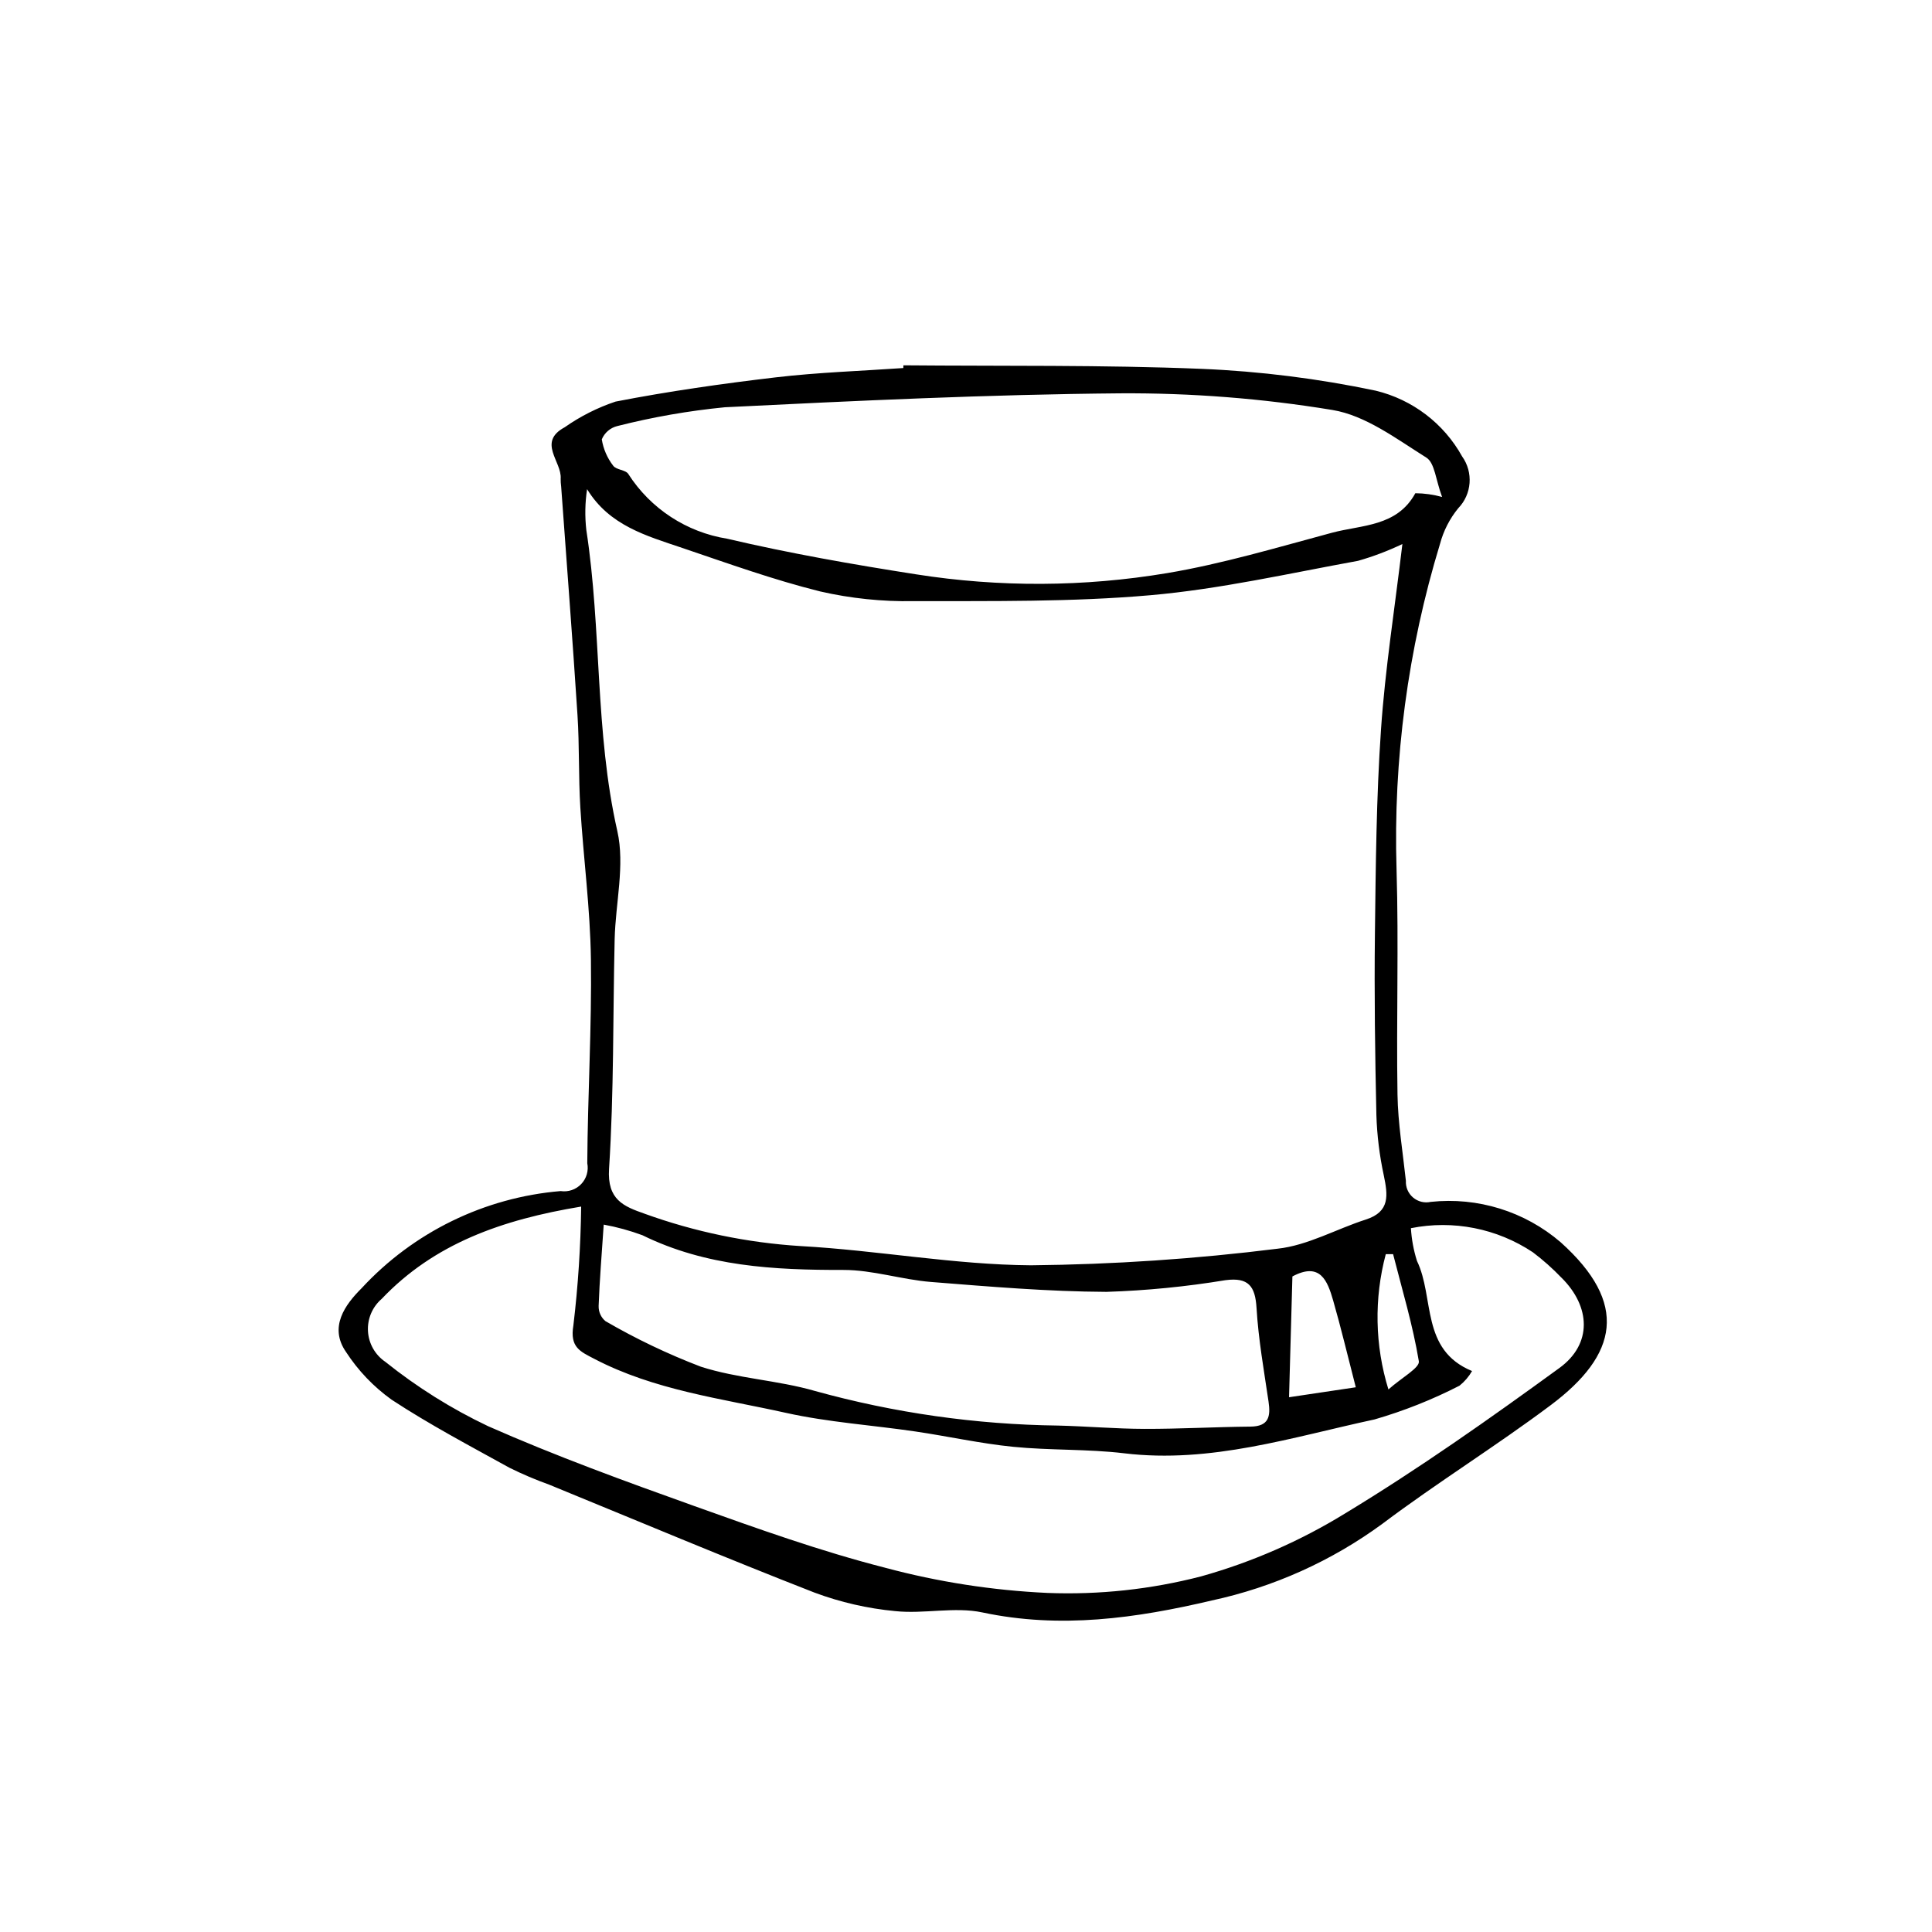
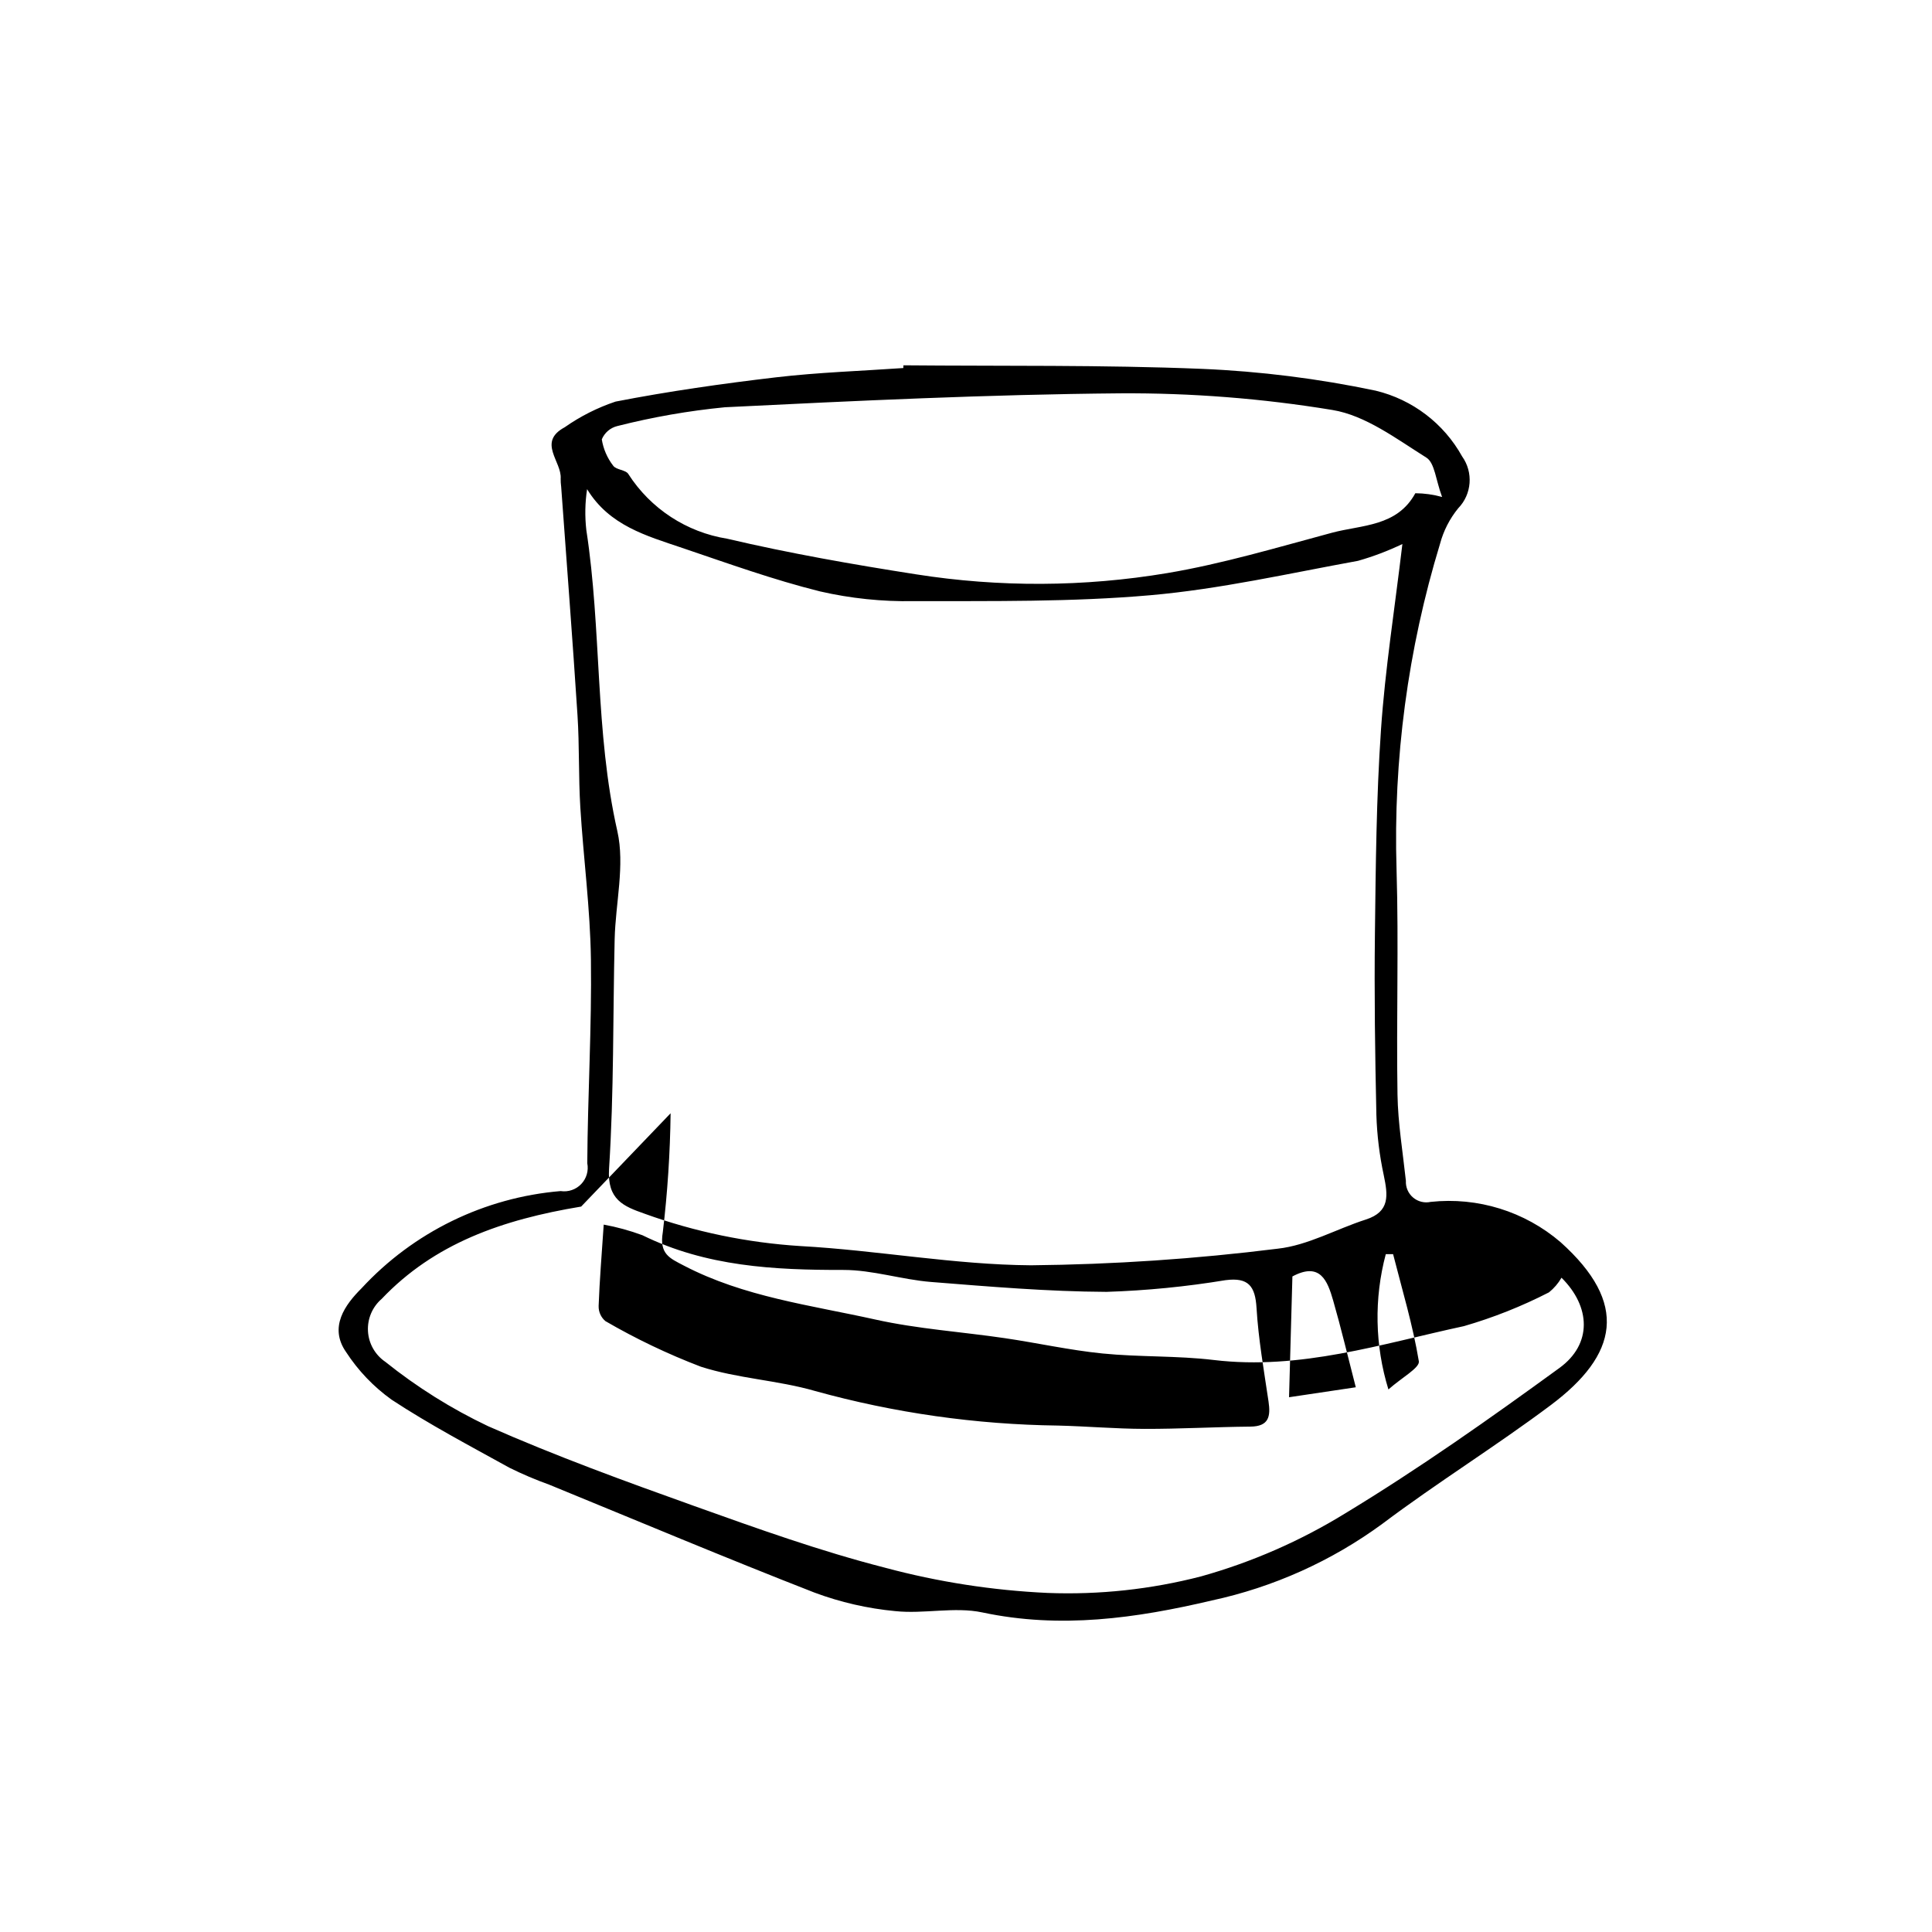
<svg xmlns="http://www.w3.org/2000/svg" fill="#000000" width="800px" height="800px" version="1.1" viewBox="144 144 512 512">
-   <path d="m383.41 240.81c26.363 0.238 52.754-0.133 79.082 0.941 15.492 0.652 30.906 2.59 46.078 5.781 9.734 2.348 18.043 8.668 22.902 17.418 3.023 4.234 2.586 10.023-1.035 13.754-2.258 2.762-3.898 5.973-4.816 9.418-8.531 27.969-12.422 57.145-11.52 86.371 0.594 19.848-0.074 39.727 0.25 59.586 0.125 7.625 1.406 15.234 2.223 22.848v-0.004c-0.094 1.695 0.609 3.336 1.902 4.434 1.293 1.098 3.027 1.523 4.684 1.156 12.453-1.336 24.906 2.527 34.41 10.68 18.09 16.227 15.262 29.801-2.621 43.195-14.559 10.906-30.09 20.512-44.621 31.449-13.469 9.871-28.867 16.793-45.191 20.309-20.062 4.723-40.105 7.57-60.805 3.168-7.387-1.57-15.469 0.461-23.105-0.352-7.312-0.688-14.5-2.34-21.383-4.906-23.574-9.195-46.902-19.016-70.316-28.609h-0.004c-3.594-1.293-7.113-2.789-10.539-4.488-10.531-5.824-21.215-11.457-31.25-18.055v-0.004c-4.758-3.414-8.836-7.688-12.027-12.598-4.613-6.621-0.242-12.559 4.102-16.887 13.75-14.883 32.578-24.074 52.77-25.766 2.012 0.305 4.043-0.391 5.445-1.859 1.406-1.469 2.004-3.531 1.609-5.527 0.109-18.016 1.207-36.035 0.965-54.039-0.18-13.438-1.988-26.844-2.809-40.281-0.492-8.105-0.223-16.262-0.746-24.363-1.309-20.234-2.875-40.453-4.336-60.68h-0.004c-0.09-0.672-0.129-1.348-0.121-2.027 0.355-4.551-6.277-9.684 1.074-13.645 4.137-2.902 8.672-5.191 13.465-6.797 14.066-2.731 28.297-4.762 42.539-6.434 11.188-1.312 22.484-1.676 33.73-2.461zm132.24 47.355v0.004c-3.785 1.816-7.723 3.309-11.762 4.457-18.293 3.328-36.547 7.492-55.012 9.113-20.816 1.824-41.84 1.527-62.777 1.57h0.004c-8.336 0.148-16.652-0.715-24.777-2.578-12.367-3.078-24.434-7.43-36.531-11.527-9.453-3.199-19.328-5.906-25.211-15.574-0.547 3.586-0.613 7.227-0.203 10.832 4.082 26.441 2.246 53.438 8.219 79.793 2.047 9.039-0.488 19.086-0.711 28.676-0.473 20.277-0.176 40.598-1.484 60.812-0.531 8.215 3.867 9.961 9.41 11.898l-0.004 0.004c13.297 4.805 27.207 7.691 41.316 8.578 20.402 1.125 40.719 4.949 61.09 5.094h0.004c21.855-0.215 43.68-1.684 65.367-4.398 7.973-0.863 15.543-5.215 23.375-7.727 6.484-2.082 5.832-6.504 4.754-11.707-1.133-5.258-1.793-10.609-1.961-15.984-0.355-16.012-0.578-32.039-0.387-48.051 0.215-18.023 0.371-36.078 1.605-54.043 1.098-16.066 3.633-32.035 5.676-49.238zm-217.64 175.59c-20.953 3.469-38.914 9.785-52.875 24.477v-0.004c-2.473 2.141-3.812 5.312-3.617 8.578 0.191 3.266 1.895 6.258 4.602 8.094 8.383 6.715 17.512 12.438 27.215 17.047 17.848 7.887 36.25 14.582 54.641 21.16 16.68 5.965 33.43 11.969 50.559 16.348v0.004c14.07 3.773 28.504 6.012 43.055 6.684 13.707 0.531 27.418-0.945 40.699-4.383 13.441-3.762 26.293-9.379 38.188-16.691 19.551-11.848 38.305-25.09 56.805-38.555 8.711-6.34 8.285-16.227 0.531-23.906l-0.004 0.004c-2.34-2.445-4.875-4.695-7.574-6.738-9.504-6.332-21.133-8.633-32.328-6.394 0.176 2.945 0.715 5.859 1.602 8.672 4.707 9.75 0.902 23.527 14.598 29.188v0.004c-0.855 1.484-1.98 2.797-3.316 3.871-7.203 3.699-14.742 6.695-22.52 8.949-21.828 4.691-43.379 11.73-66.316 8.977-9.758-1.172-19.703-0.746-29.492-1.727-8.676-0.871-17.246-2.789-25.887-4.059-11.441-1.684-23.074-2.438-34.324-4.941-17.152-3.816-34.836-5.988-50.762-14.309-3.727-1.949-6.516-3.035-5.539-8.855v-0.004c1.246-10.453 1.934-20.965 2.062-31.488zm228.16-188.05c-1.68-4.488-1.938-9.035-4.164-10.43-7.914-4.953-16.117-11.195-24.918-12.629h0.004c-18.586-3.055-37.395-4.527-56.23-4.41-34.934 0.297-69.867 1.965-104.77 3.691h0.004c-9.617 0.938-19.148 2.606-28.512 4.984-1.848 0.457-3.371 1.766-4.102 3.523 0.406 2.539 1.441 4.938 3.012 6.973 0.793 1.133 3.371 1.094 4.035 2.231h-0.004c5.894 9.172 15.414 15.398 26.176 17.125 16.527 3.875 33.305 6.82 50.09 9.441 22.043 3.469 44.5 3.359 66.508-0.324 14.742-2.477 29.195-6.812 43.676-10.695 7.906-2.121 17.238-1.574 22.102-10.473 2.398 0.016 4.785 0.348 7.094 0.992zm-222.18 192.83c-0.523 7.812-1.094 14.695-1.348 21.586h0.004c-0.039 1.531 0.617 2.996 1.789 3.984 8.086 4.699 16.543 8.738 25.285 12.078 9.758 3.148 20.363 3.578 30.246 6.434h-0.004c20.992 5.816 42.648 8.898 64.43 9.172 7.633 0.188 15.262 0.859 22.891 0.879 9.359 0.023 18.723-0.516 28.086-0.602 4.93-0.047 5.383-2.723 4.801-6.668-1.215-8.238-2.68-16.477-3.176-24.77-0.348-5.812-2.156-8.148-8.18-7.375l0.004-0.004c-10.449 1.727-21 2.766-31.586 3.106-15.5-0.074-31.012-1.391-46.48-2.621-7.793-0.621-15.512-3.203-23.262-3.188-18.363 0.031-36.359-0.902-53.242-9.199h-0.004c-3.328-1.234-6.758-2.176-10.25-2.812zm182.51 13.734c-0.289 10.355-0.578 20.785-0.891 32.012l17.688-2.641c-2.231-8.633-3.938-15.855-5.992-22.98-1.5-5.199-3.418-10.336-10.805-6.391zm25.445 29.949c3.547-3.16 8.352-5.742 8.062-7.473-1.59-9.574-4.418-18.941-6.824-28.383l-1.934-0.004v-0.004c-3.141 11.781-2.898 24.211 0.695 35.859z" />
+   <path d="m383.41 240.81c26.363 0.238 52.754-0.133 79.082 0.941 15.492 0.652 30.906 2.59 46.078 5.781 9.734 2.348 18.043 8.668 22.902 17.418 3.023 4.234 2.586 10.023-1.035 13.754-2.258 2.762-3.898 5.973-4.816 9.418-8.531 27.969-12.422 57.145-11.52 86.371 0.594 19.848-0.074 39.727 0.25 59.586 0.125 7.625 1.406 15.234 2.223 22.848v-0.004c-0.094 1.695 0.609 3.336 1.902 4.434 1.293 1.098 3.027 1.523 4.684 1.156 12.453-1.336 24.906 2.527 34.41 10.68 18.09 16.227 15.262 29.801-2.621 43.195-14.559 10.906-30.09 20.512-44.621 31.449-13.469 9.871-28.867 16.793-45.191 20.309-20.062 4.723-40.105 7.57-60.805 3.168-7.387-1.57-15.469 0.461-23.105-0.352-7.312-0.688-14.5-2.34-21.383-4.906-23.574-9.195-46.902-19.016-70.316-28.609h-0.004c-3.594-1.293-7.113-2.789-10.539-4.488-10.531-5.824-21.215-11.457-31.25-18.055v-0.004c-4.758-3.414-8.836-7.688-12.027-12.598-4.613-6.621-0.242-12.559 4.102-16.887 13.75-14.883 32.578-24.074 52.77-25.766 2.012 0.305 4.043-0.391 5.445-1.859 1.406-1.469 2.004-3.531 1.609-5.527 0.109-18.016 1.207-36.035 0.965-54.039-0.18-13.438-1.988-26.844-2.809-40.281-0.492-8.105-0.223-16.262-0.746-24.363-1.309-20.234-2.875-40.453-4.336-60.68h-0.004c-0.09-0.672-0.129-1.348-0.121-2.027 0.355-4.551-6.277-9.684 1.074-13.645 4.137-2.902 8.672-5.191 13.465-6.797 14.066-2.731 28.297-4.762 42.539-6.434 11.188-1.312 22.484-1.676 33.73-2.461zm132.24 47.355v0.004c-3.785 1.816-7.723 3.309-11.762 4.457-18.293 3.328-36.547 7.492-55.012 9.113-20.816 1.824-41.84 1.527-62.777 1.57h0.004c-8.336 0.148-16.652-0.715-24.777-2.578-12.367-3.078-24.434-7.43-36.531-11.527-9.453-3.199-19.328-5.906-25.211-15.574-0.547 3.586-0.613 7.227-0.203 10.832 4.082 26.441 2.246 53.438 8.219 79.793 2.047 9.039-0.488 19.086-0.711 28.676-0.473 20.277-0.176 40.598-1.484 60.812-0.531 8.215 3.867 9.961 9.41 11.898l-0.004 0.004c13.297 4.805 27.207 7.691 41.316 8.578 20.402 1.125 40.719 4.949 61.09 5.094h0.004c21.855-0.215 43.68-1.684 65.367-4.398 7.973-0.863 15.543-5.215 23.375-7.727 6.484-2.082 5.832-6.504 4.754-11.707-1.133-5.258-1.793-10.609-1.961-15.984-0.355-16.012-0.578-32.039-0.387-48.051 0.215-18.023 0.371-36.078 1.605-54.043 1.098-16.066 3.633-32.035 5.676-49.238zm-217.64 175.59c-20.953 3.469-38.914 9.785-52.875 24.477v-0.004c-2.473 2.141-3.812 5.312-3.617 8.578 0.191 3.266 1.895 6.258 4.602 8.094 8.383 6.715 17.512 12.438 27.215 17.047 17.848 7.887 36.25 14.582 54.641 21.16 16.68 5.965 33.43 11.969 50.559 16.348v0.004c14.07 3.773 28.504 6.012 43.055 6.684 13.707 0.531 27.418-0.945 40.699-4.383 13.441-3.762 26.293-9.379 38.188-16.691 19.551-11.848 38.305-25.09 56.805-38.555 8.711-6.34 8.285-16.227 0.531-23.906l-0.004 0.004v0.004c-0.855 1.484-1.98 2.797-3.316 3.871-7.203 3.699-14.742 6.695-22.52 8.949-21.828 4.691-43.379 11.73-66.316 8.977-9.758-1.172-19.703-0.746-29.492-1.727-8.676-0.871-17.246-2.789-25.887-4.059-11.441-1.684-23.074-2.438-34.324-4.941-17.152-3.816-34.836-5.988-50.762-14.309-3.727-1.949-6.516-3.035-5.539-8.855v-0.004c1.246-10.453 1.934-20.965 2.062-31.488zm228.16-188.05c-1.68-4.488-1.938-9.035-4.164-10.43-7.914-4.953-16.117-11.195-24.918-12.629h0.004c-18.586-3.055-37.395-4.527-56.23-4.41-34.934 0.297-69.867 1.965-104.77 3.691h0.004c-9.617 0.938-19.148 2.606-28.512 4.984-1.848 0.457-3.371 1.766-4.102 3.523 0.406 2.539 1.441 4.938 3.012 6.973 0.793 1.133 3.371 1.094 4.035 2.231h-0.004c5.894 9.172 15.414 15.398 26.176 17.125 16.527 3.875 33.305 6.82 50.09 9.441 22.043 3.469 44.5 3.359 66.508-0.324 14.742-2.477 29.195-6.812 43.676-10.695 7.906-2.121 17.238-1.574 22.102-10.473 2.398 0.016 4.785 0.348 7.094 0.992zm-222.18 192.83c-0.523 7.812-1.094 14.695-1.348 21.586h0.004c-0.039 1.531 0.617 2.996 1.789 3.984 8.086 4.699 16.543 8.738 25.285 12.078 9.758 3.148 20.363 3.578 30.246 6.434h-0.004c20.992 5.816 42.648 8.898 64.43 9.172 7.633 0.188 15.262 0.859 22.891 0.879 9.359 0.023 18.723-0.516 28.086-0.602 4.93-0.047 5.383-2.723 4.801-6.668-1.215-8.238-2.68-16.477-3.176-24.77-0.348-5.812-2.156-8.148-8.18-7.375l0.004-0.004c-10.449 1.727-21 2.766-31.586 3.106-15.5-0.074-31.012-1.391-46.48-2.621-7.793-0.621-15.512-3.203-23.262-3.188-18.363 0.031-36.359-0.902-53.242-9.199h-0.004c-3.328-1.234-6.758-2.176-10.25-2.812zm182.51 13.734c-0.289 10.355-0.578 20.785-0.891 32.012l17.688-2.641c-2.231-8.633-3.938-15.855-5.992-22.98-1.5-5.199-3.418-10.336-10.805-6.391zm25.445 29.949c3.547-3.16 8.352-5.742 8.062-7.473-1.59-9.574-4.418-18.941-6.824-28.383l-1.934-0.004v-0.004c-3.141 11.781-2.898 24.211 0.695 35.859z" />
</svg>